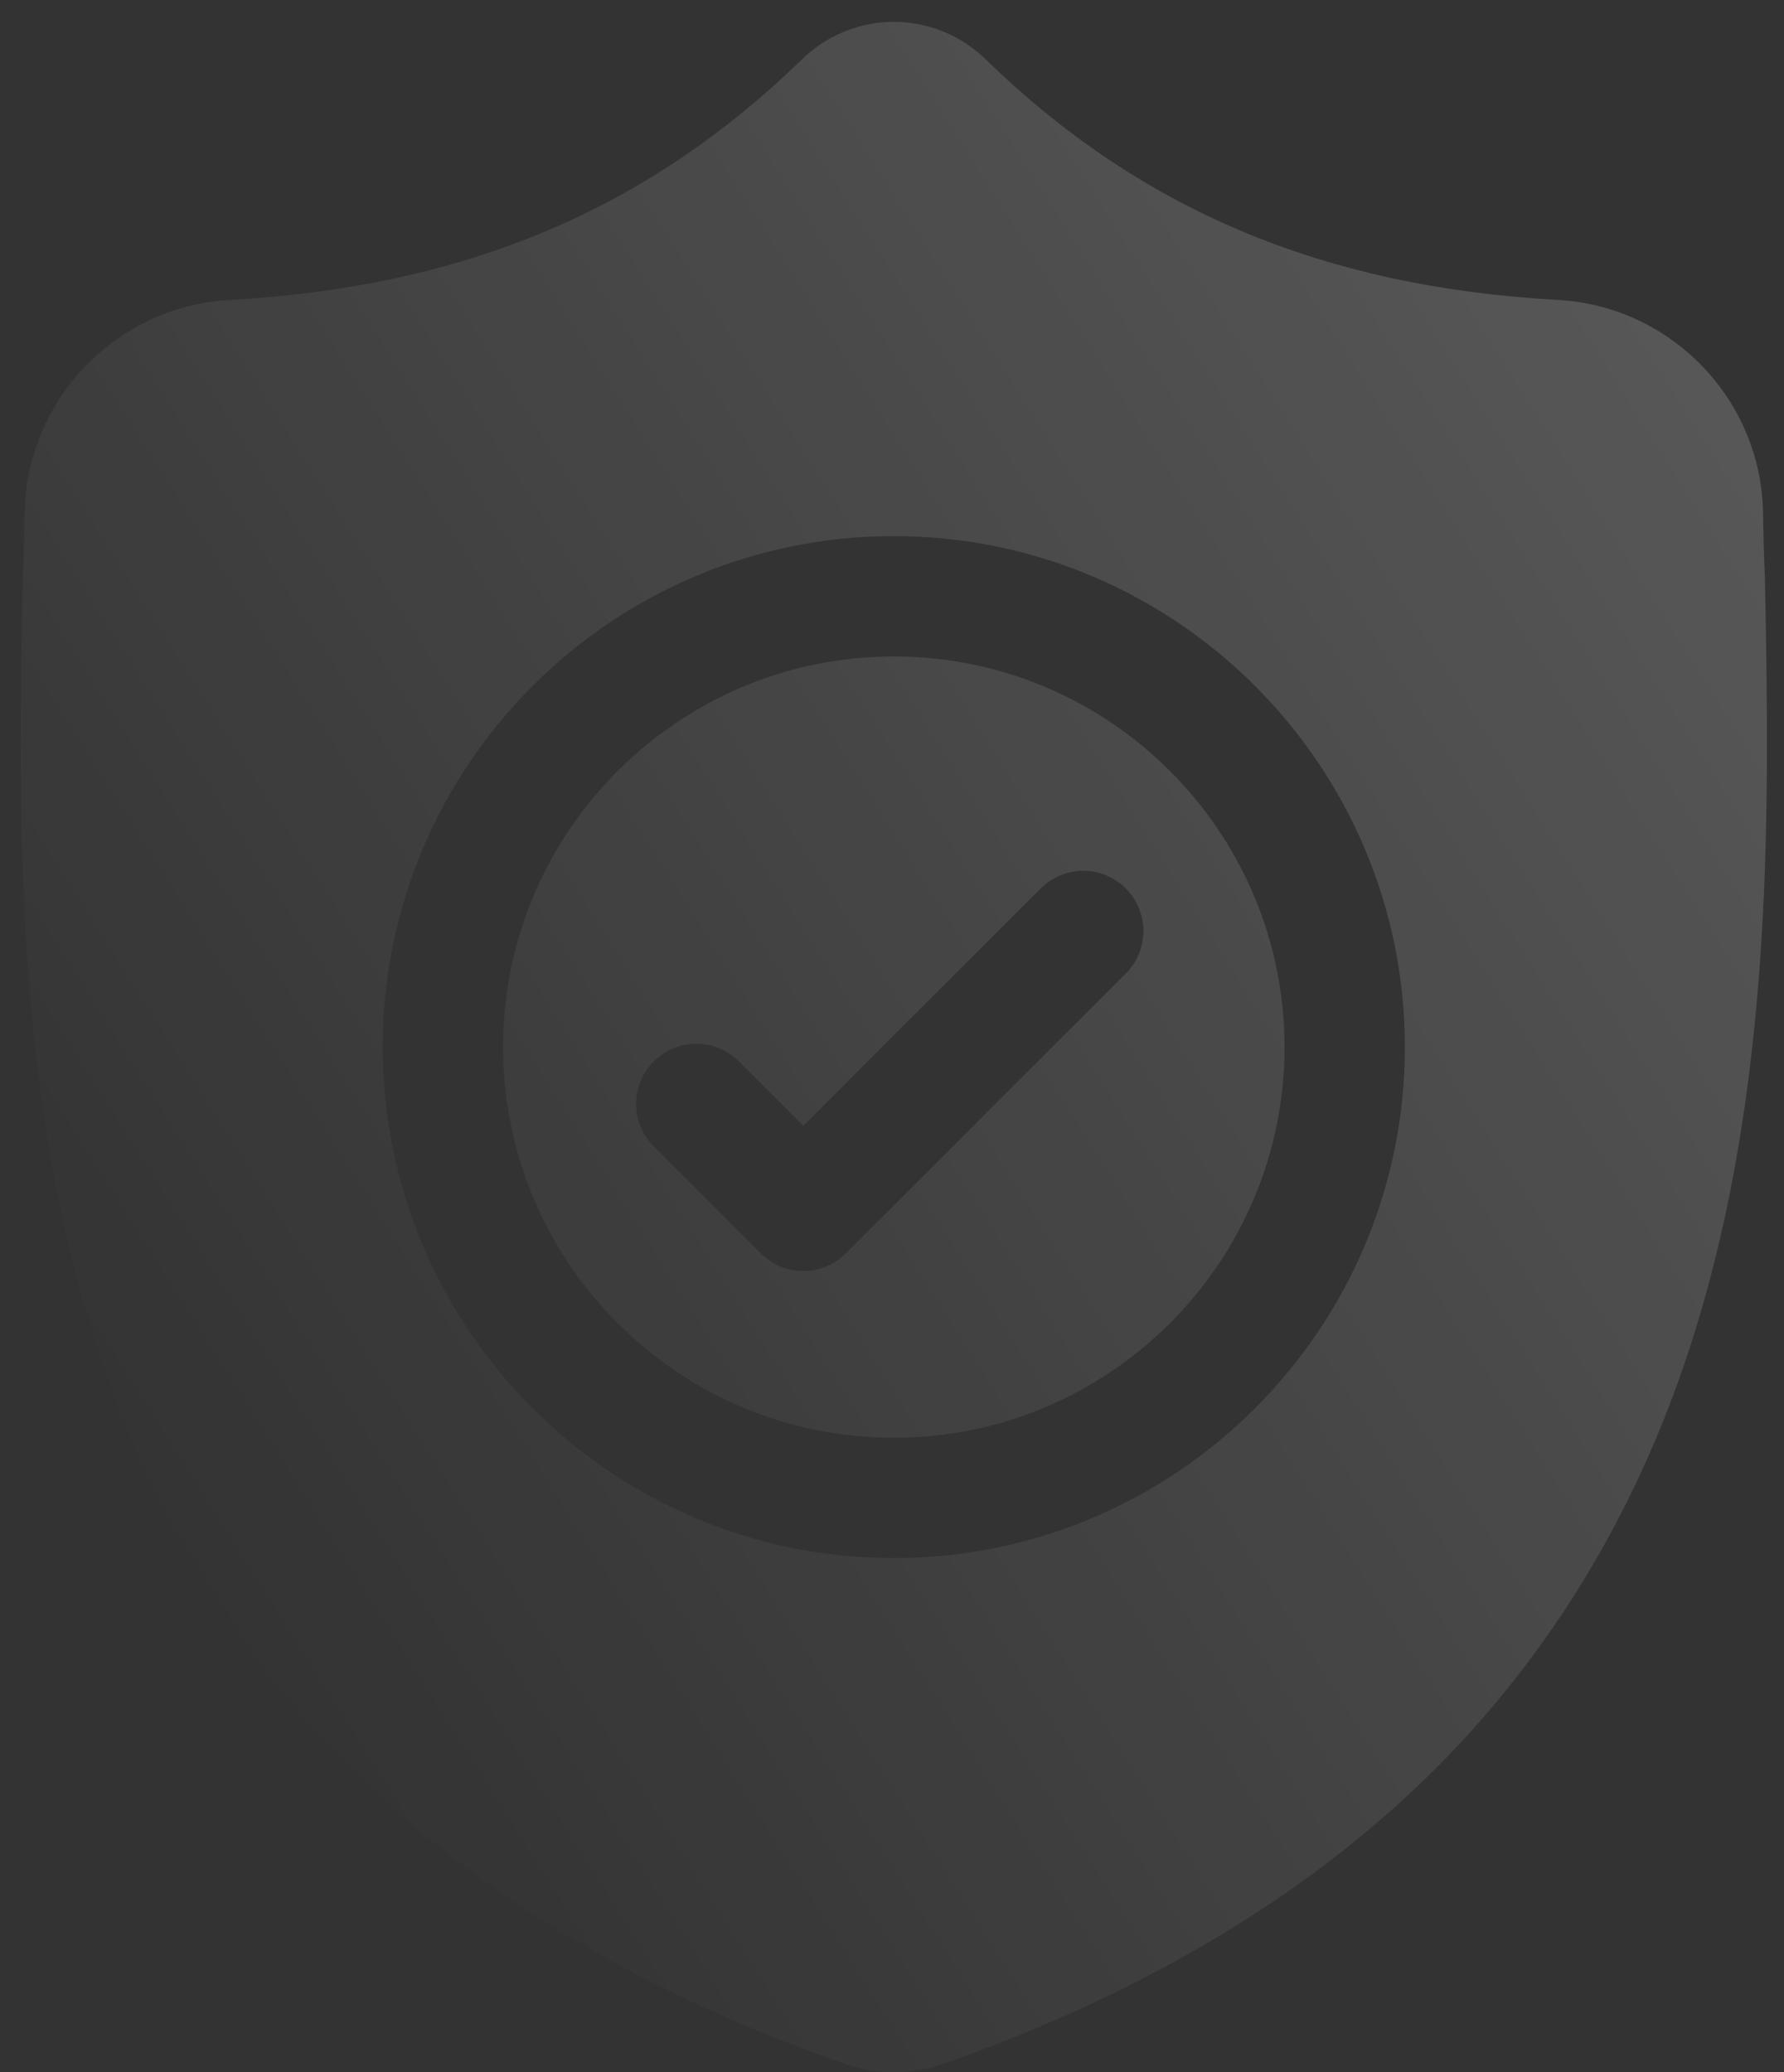
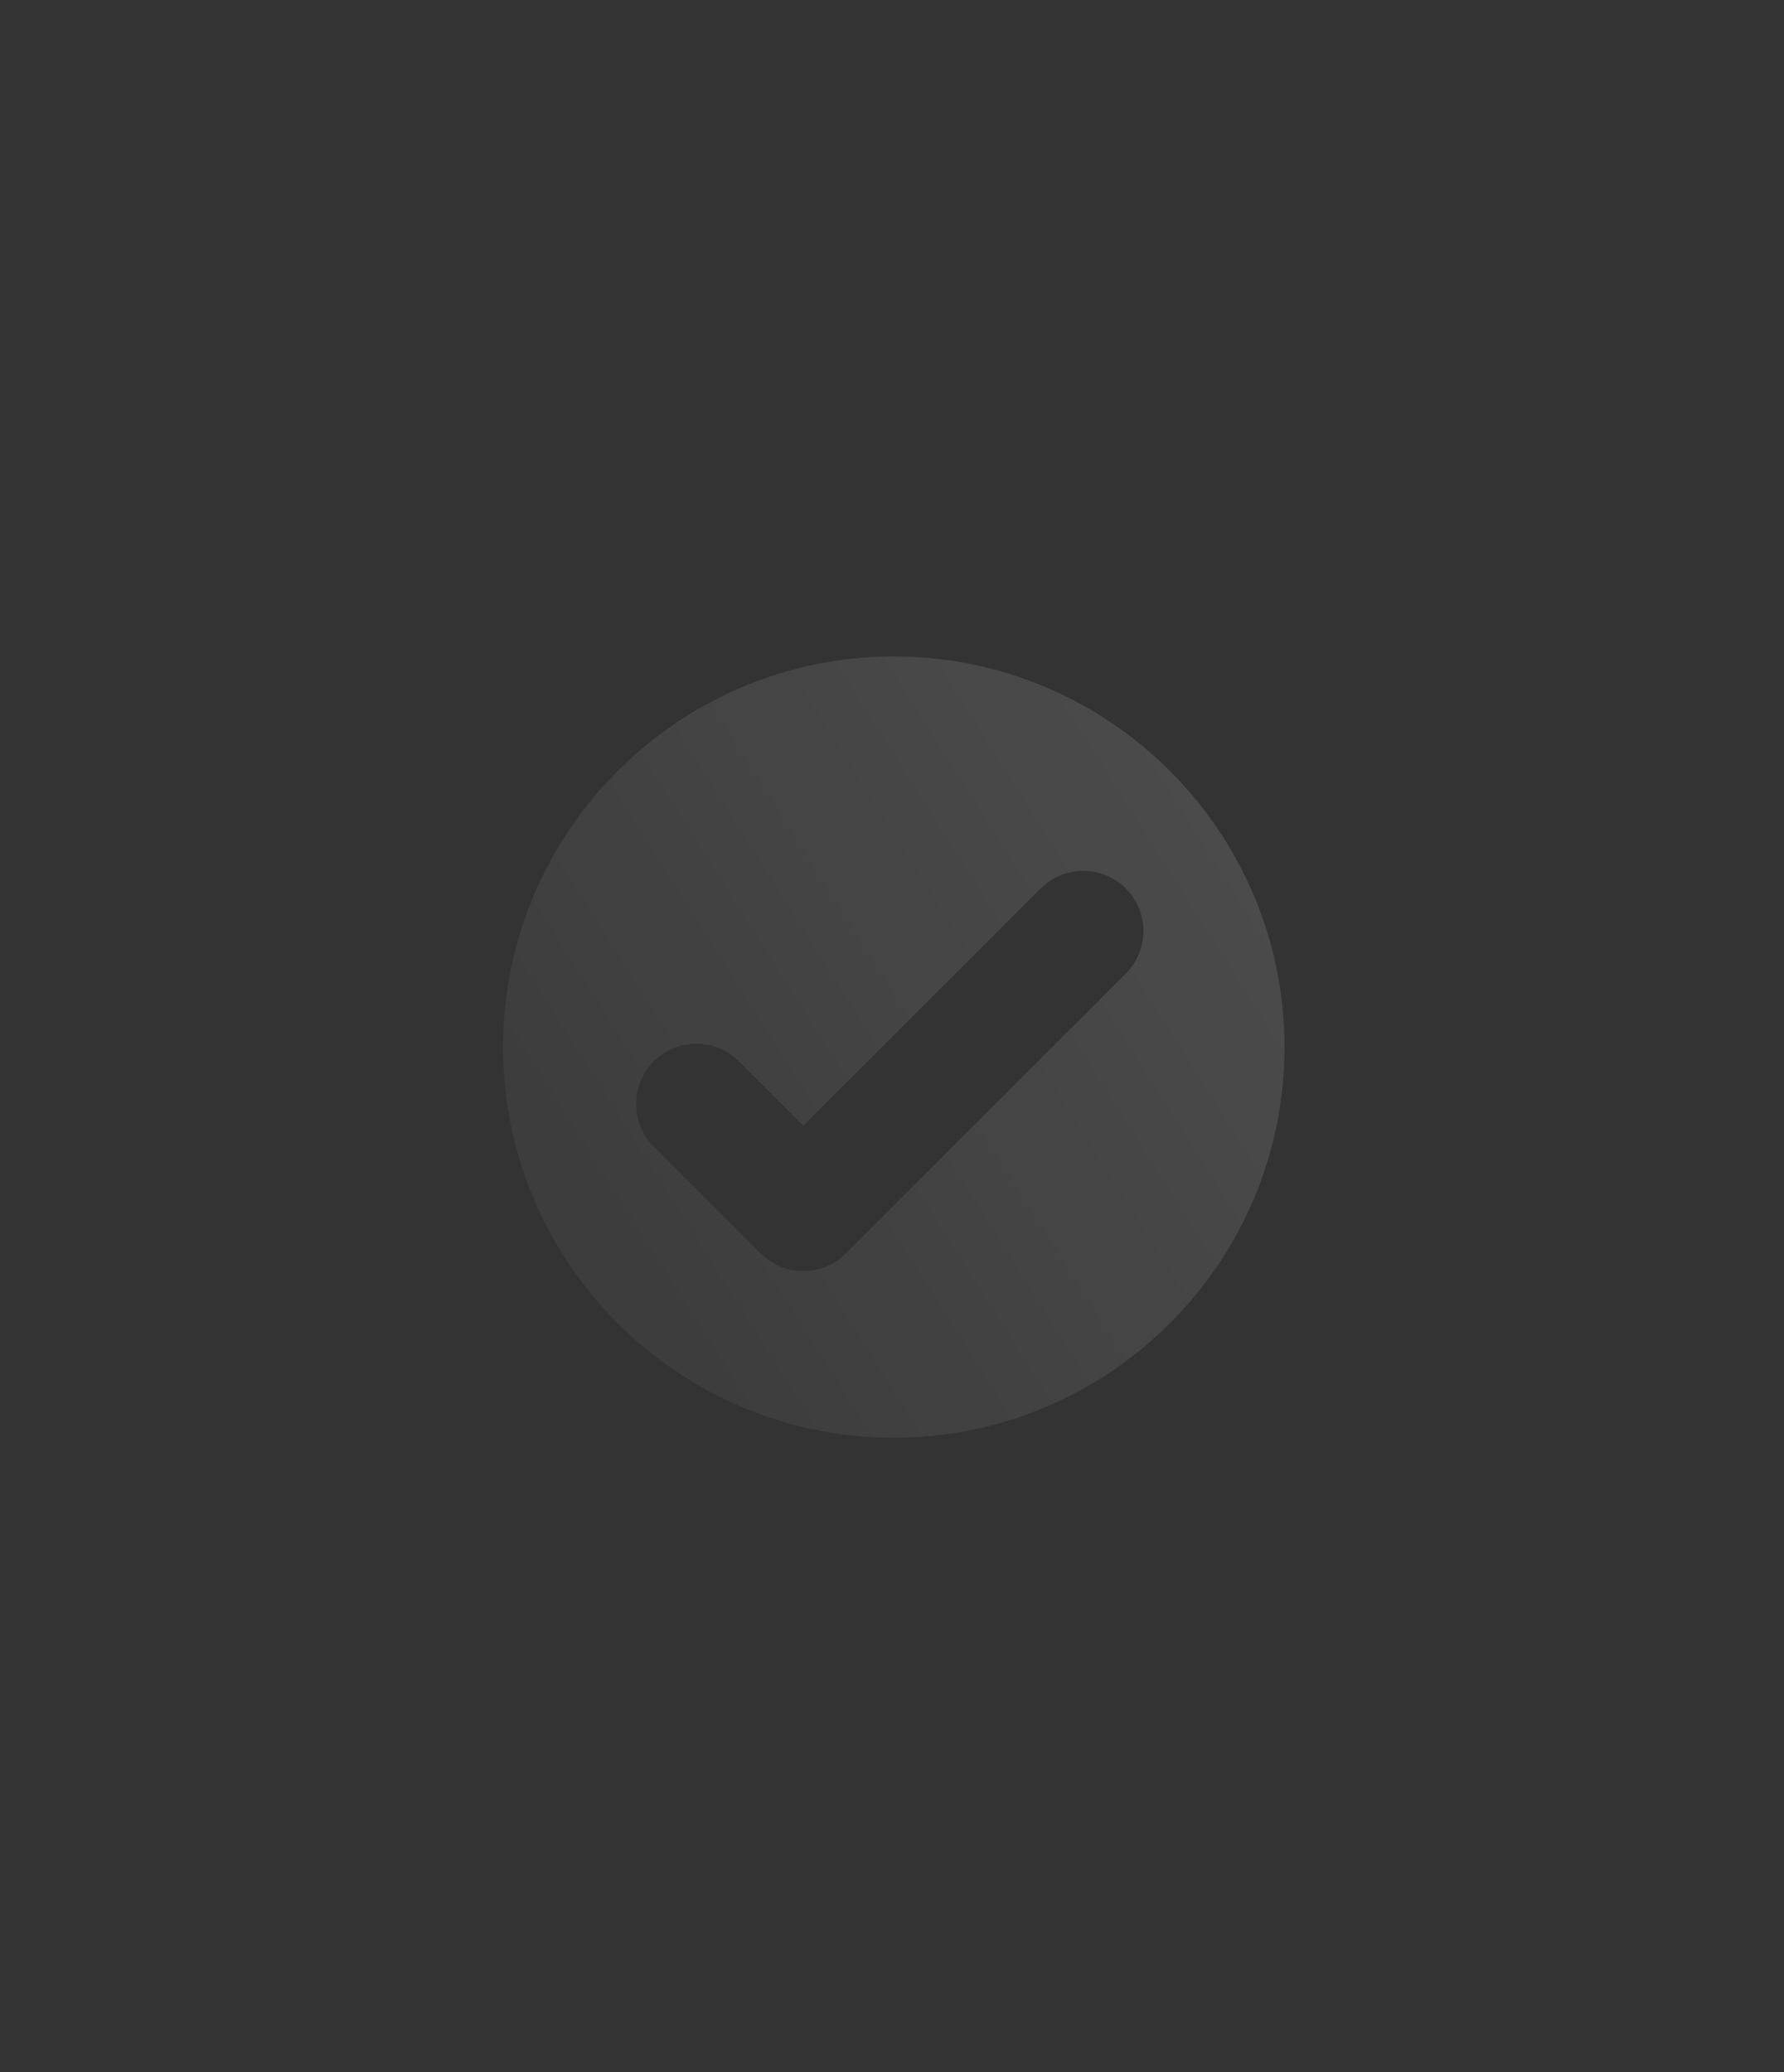
<svg xmlns="http://www.w3.org/2000/svg" width="68" height="79" viewBox="0 0 68 79" fill="none">
  <rect x="0" y="0" width="68" height="79" fill="#333333" stroke="none" />
  <path d="M34.069 25.025C25.856 25.025 19.175 31.706 19.175 39.918C19.175 48.13 25.856 54.811 34.069 54.811C42.28 54.811 48.962 48.13 48.962 39.918C48.962 31.706 42.28 25.025 34.069 25.025ZM42.911 37.113L32.241 47.783C31.793 48.23 31.206 48.455 30.619 48.455C30.032 48.455 29.445 48.231 28.998 47.783L24.92 43.705C24.024 42.81 24.024 41.358 24.92 40.462C25.815 39.566 27.267 39.566 28.163 40.462L30.619 42.918L39.668 33.87C40.563 32.974 42.015 32.974 42.911 33.87C43.806 34.765 43.806 36.217 42.911 37.113Z" fill="url(#paint0_linear_93_6643)" fill-opacity="0.2" />
-   <path d="M67.273 22.042L67.27 21.981C67.237 21.23 67.214 20.436 67.2 19.552C67.136 15.242 63.71 11.677 59.4 11.436C50.413 10.934 43.46 8.004 37.52 2.214L37.469 2.165C35.531 0.389 32.609 0.389 30.67 2.165L30.62 2.214C24.679 8.004 17.727 10.934 8.74 11.437C4.43 11.677 1.003 15.242 0.939 19.552C0.926 20.43 0.903 21.225 0.869 21.981L0.865 22.122C0.69 31.287 0.473 42.692 4.289 53.044C6.387 58.737 9.564 63.686 13.732 67.754C18.48 72.386 24.697 76.064 32.213 78.684C32.457 78.77 32.711 78.839 32.97 78.891C33.335 78.964 33.702 79 34.07 79C34.437 79 34.805 78.964 35.169 78.891C35.428 78.839 35.684 78.769 35.93 78.683C43.436 76.058 49.647 72.379 54.39 67.747C58.556 63.678 61.734 58.728 63.834 53.034C67.663 42.65 67.447 31.223 67.273 22.042ZM34.069 59.398C23.327 59.398 14.588 50.66 14.588 39.918C14.588 29.176 23.327 20.438 34.069 20.438C44.81 20.438 53.549 29.176 53.549 39.918C53.549 50.66 44.81 59.398 34.069 59.398Z" fill="url(#paint1_linear_93_6643)" fill-opacity="0.2" />
  <defs>
    <linearGradient id="paint0_linear_93_6643" x1="67.35" y1="0.833" x2="-2.647" y2="45.075" gradientUnits="userSpaceOnUse">
      <stop stop-color="white" />
      <stop offset="1" stop-color="white" stop-opacity="0" />
      <stop offset="1" stop-color="white" stop-opacity="0" />
    </linearGradient>
    <linearGradient id="paint1_linear_93_6643" x1="67.35" y1="0.833" x2="-2.647" y2="45.075" gradientUnits="userSpaceOnUse">
      <stop stop-color="white" />
      <stop offset="1" stop-color="white" stop-opacity="0" />
      <stop offset="1" stop-color="white" stop-opacity="0" />
    </linearGradient>
  </defs>
</svg>